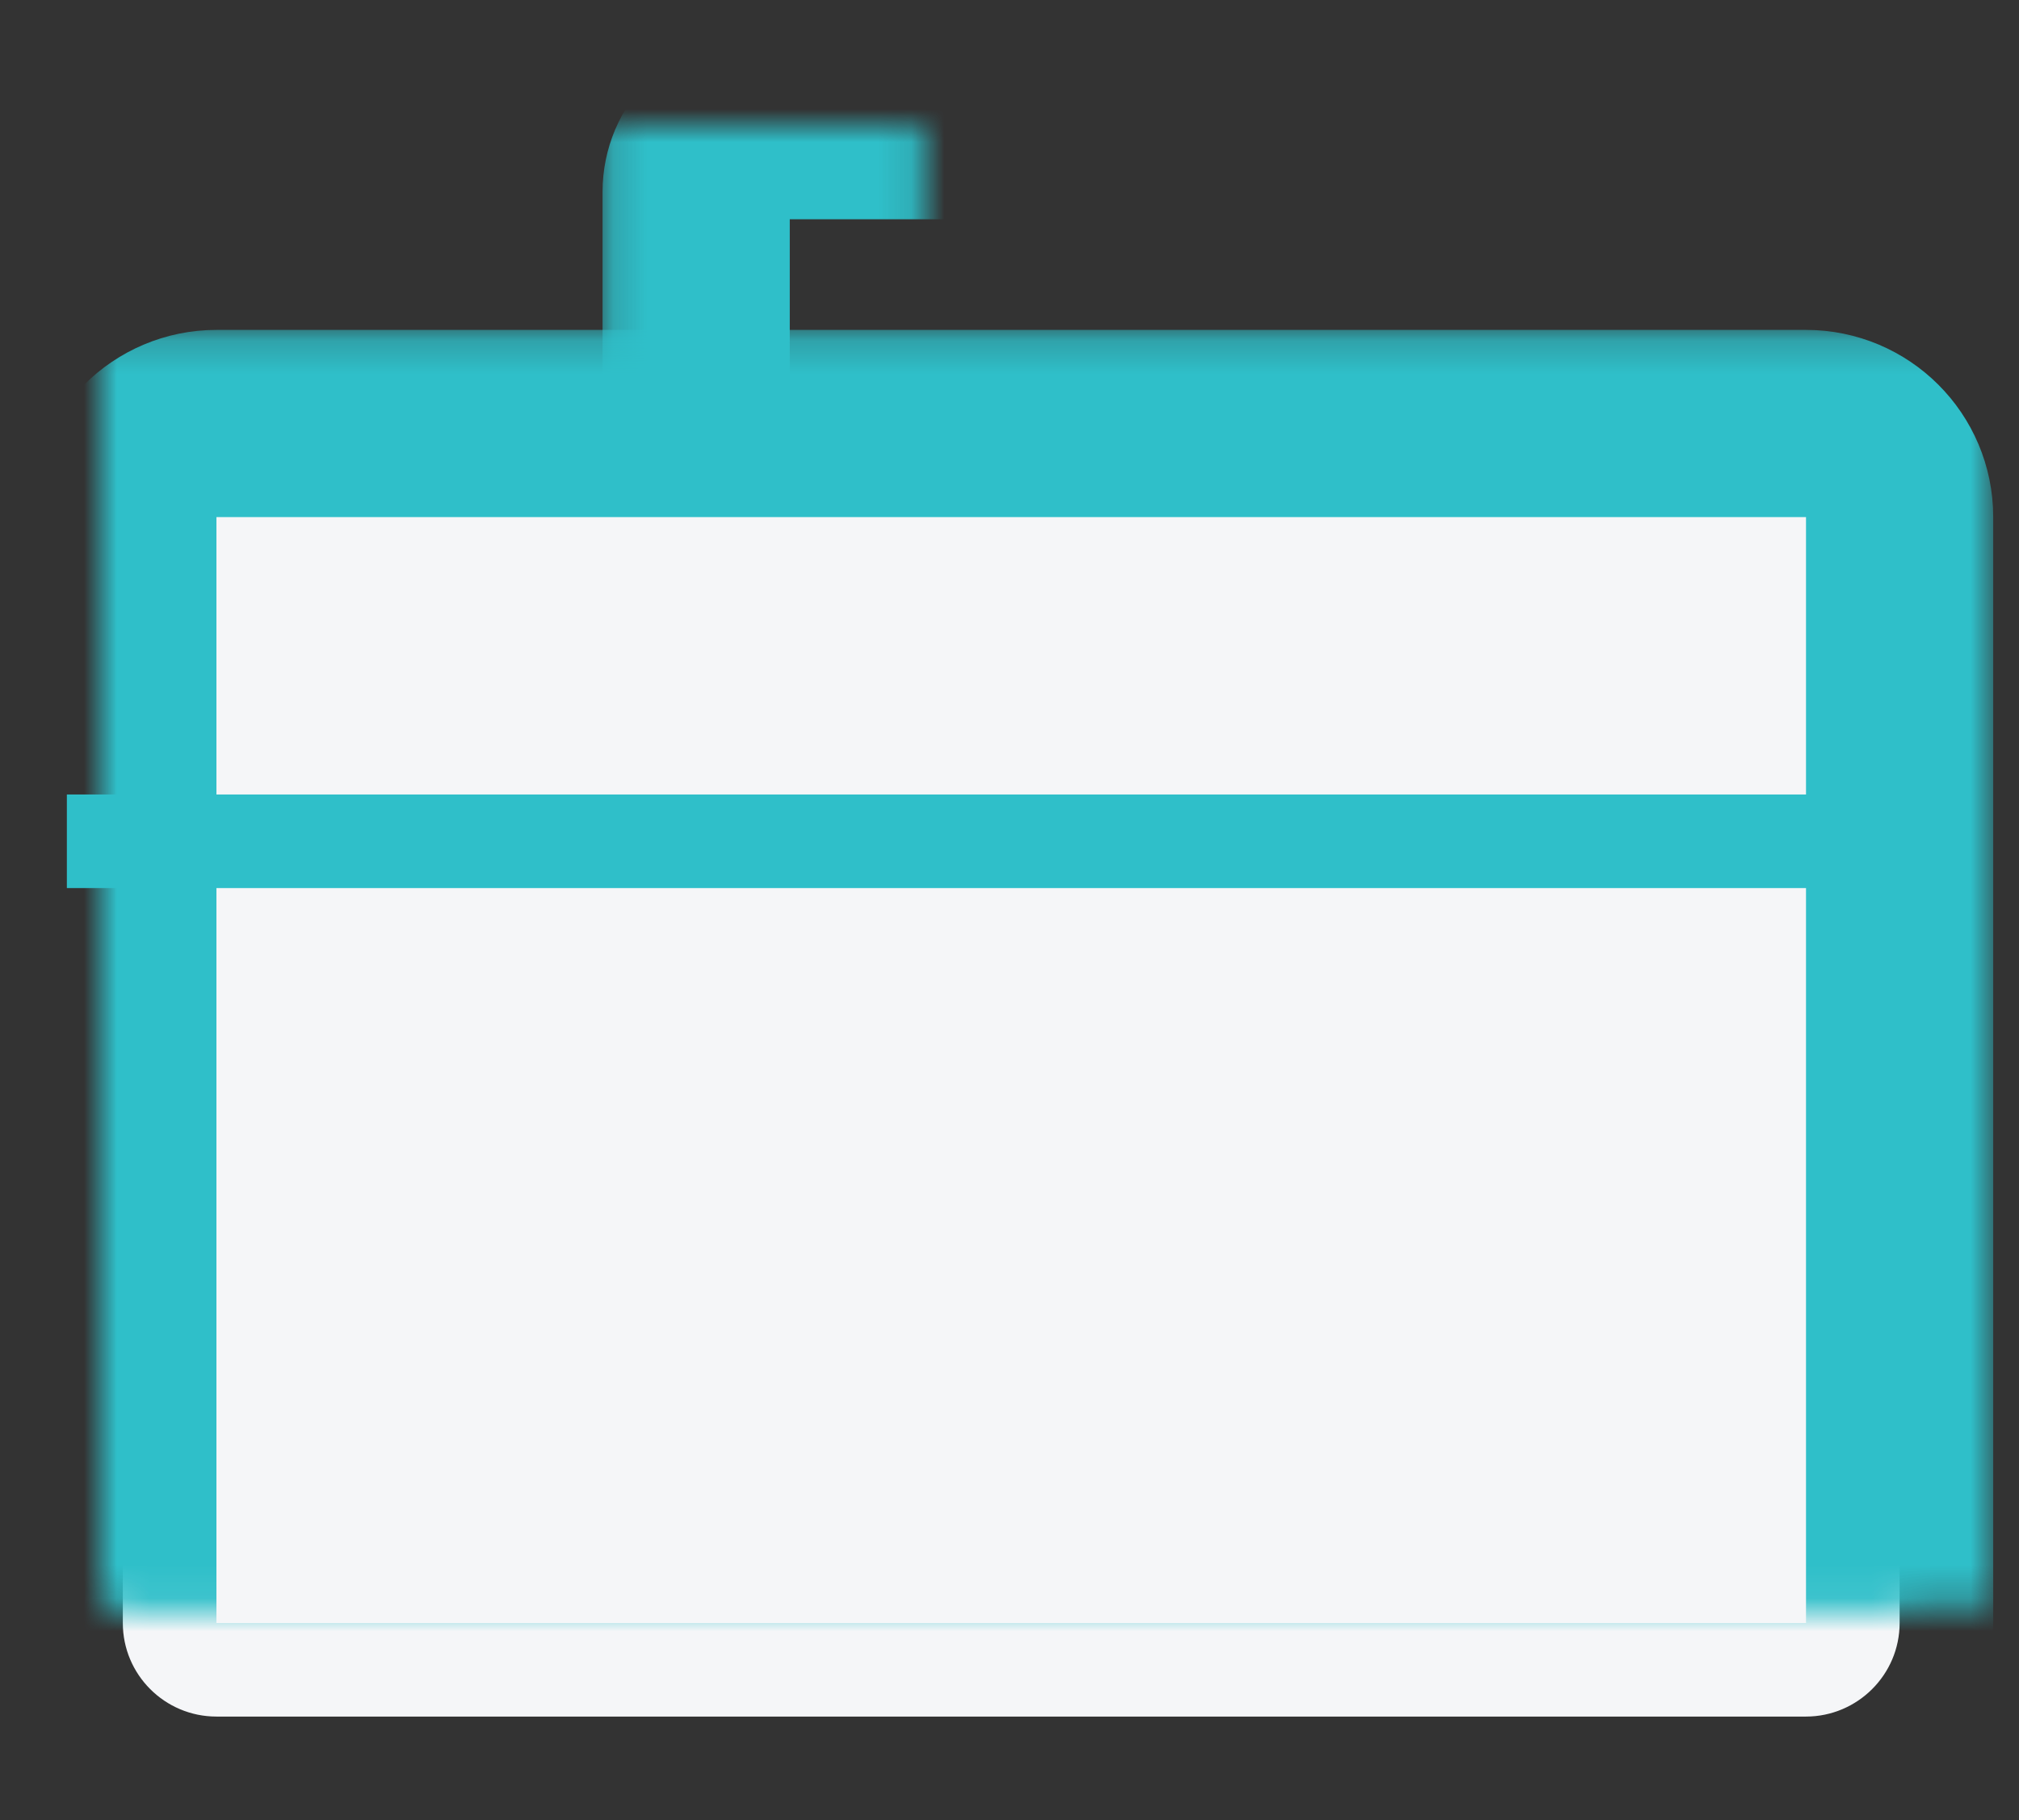
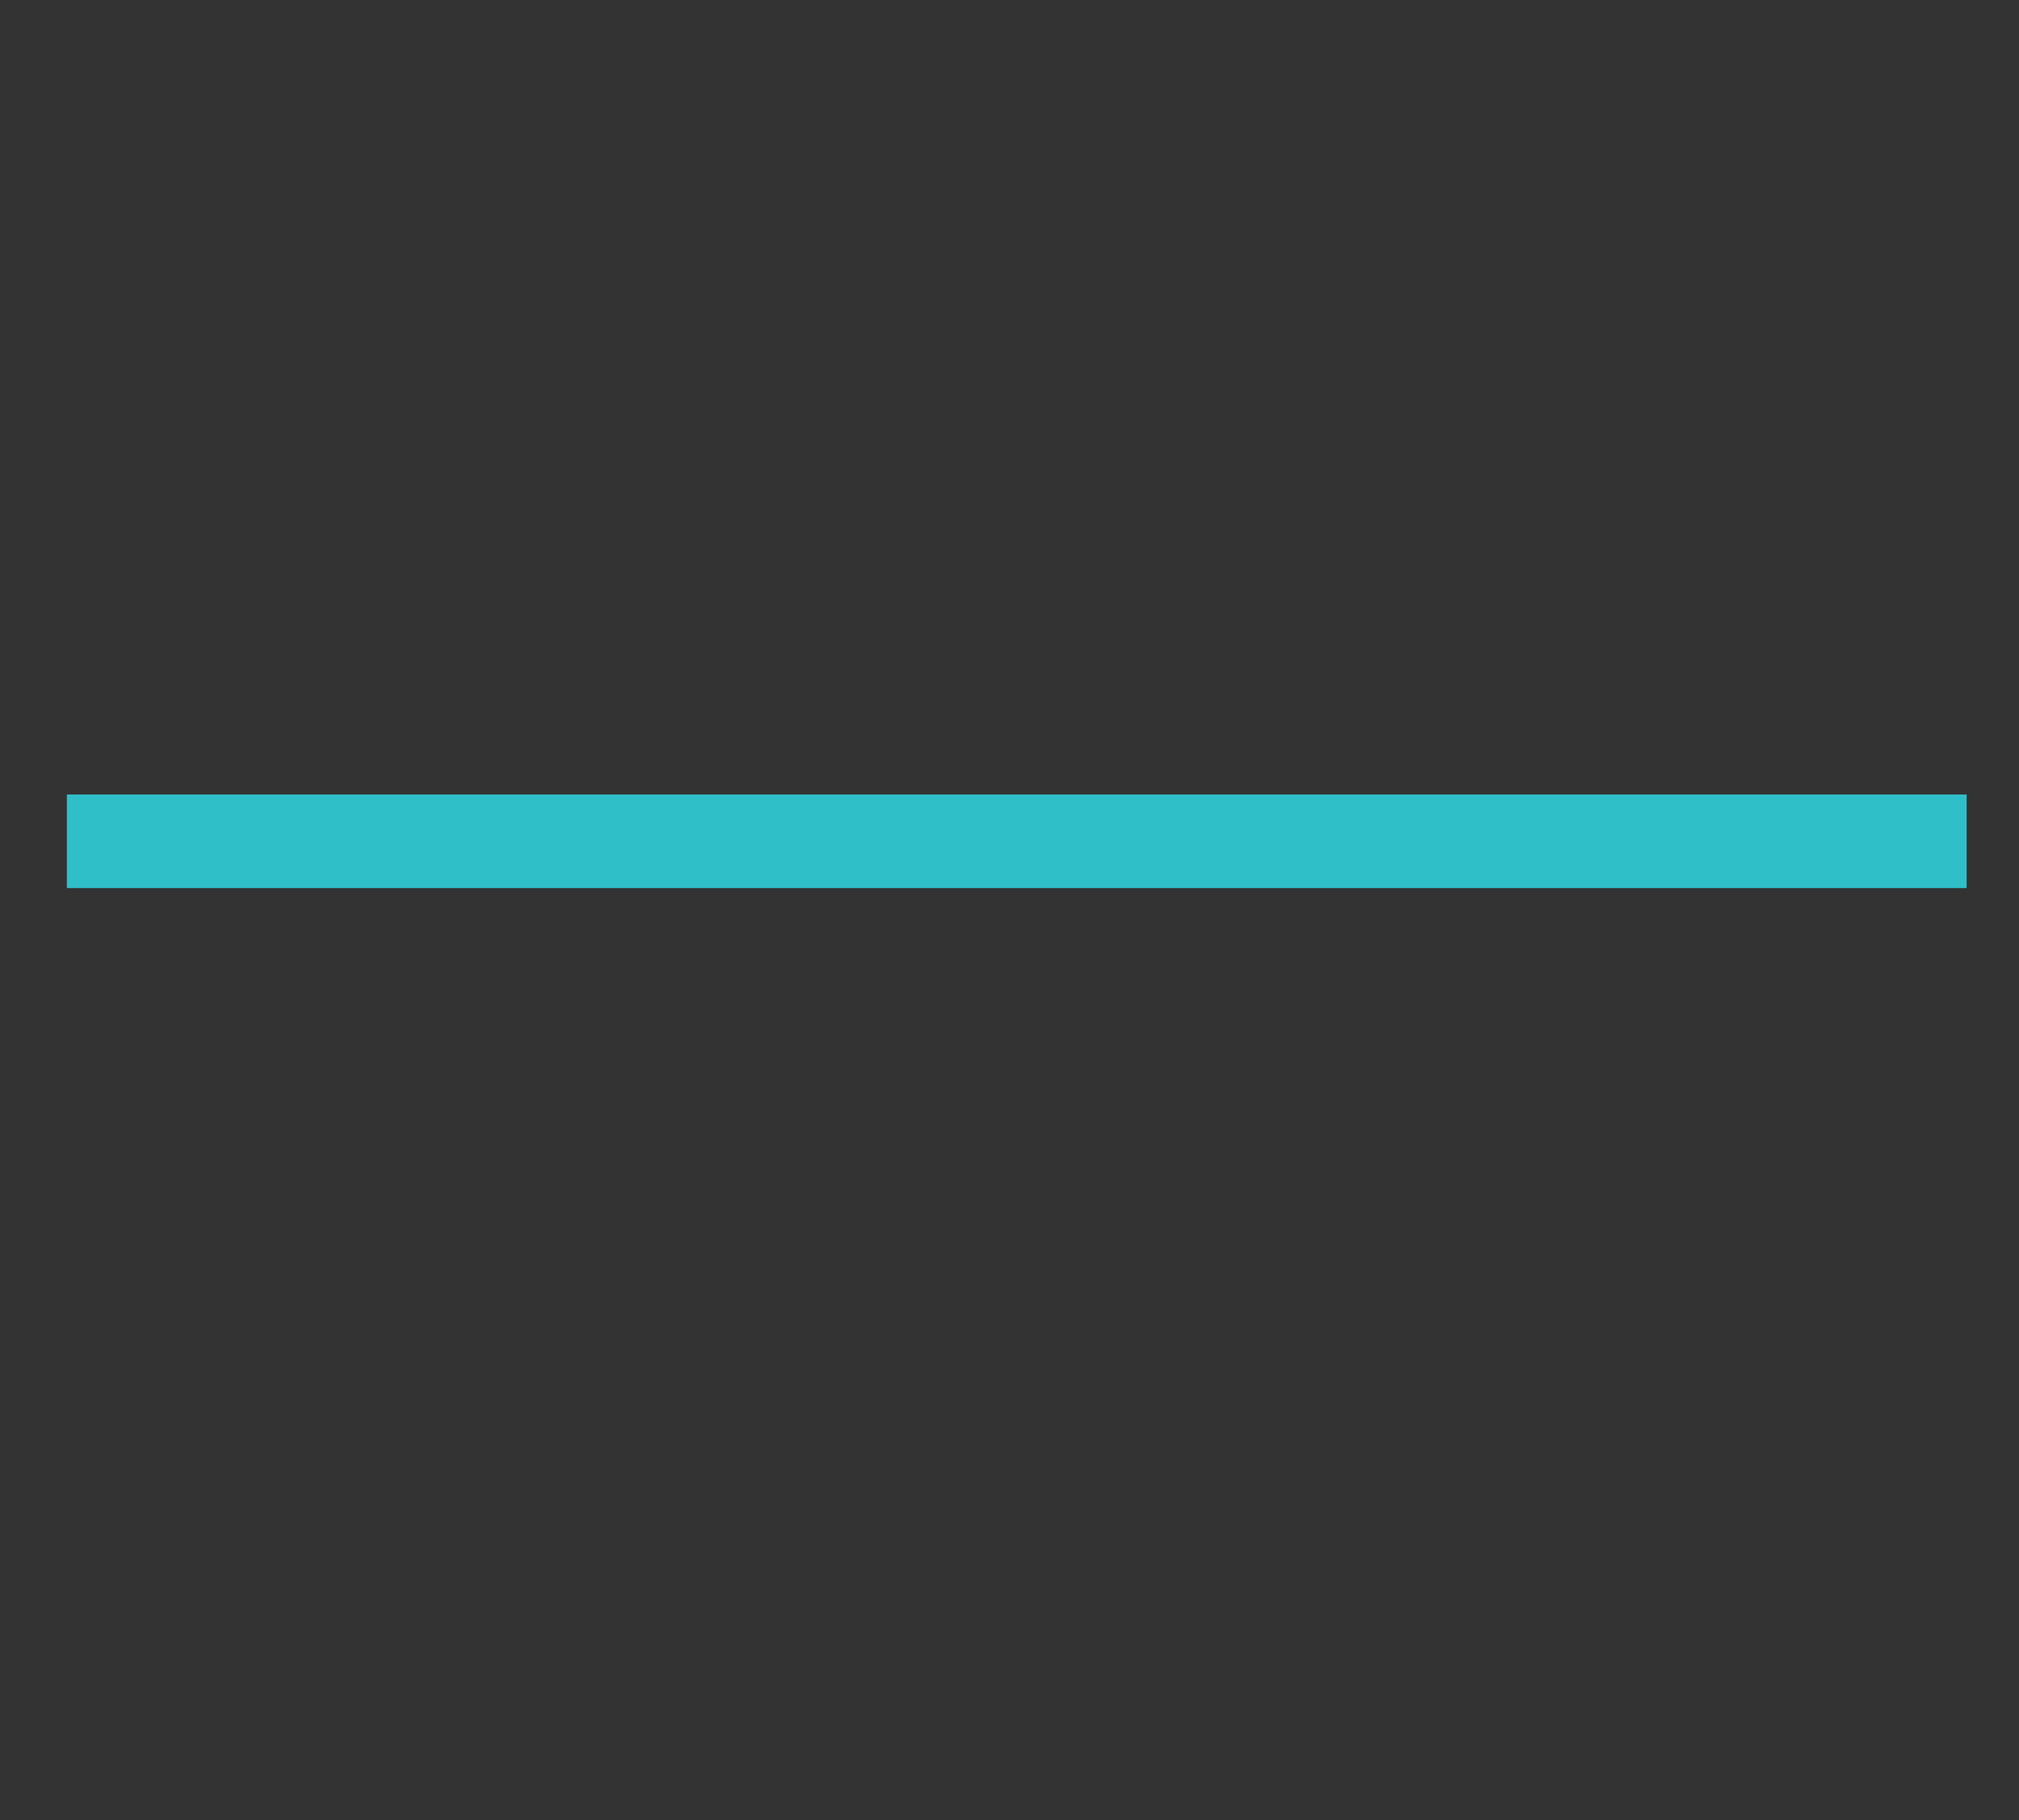
<svg xmlns="http://www.w3.org/2000/svg" xmlns:xlink="http://www.w3.org/1999/xlink" width="61px" height="55px" viewBox="0 0 61 55" version="1.1">
  <rect x="0" y="0" width="61" height="55" fill="#333333" stroke="none" />
  <title>icon 2</title>
  <desc>Created with Sketch.</desc>
  <defs>
-     <rect id="path-1" x="18" y="8.86757334e-12" width="19" height="14" rx="2" />
    <mask id="mask-2" maskContentUnits="userSpaceOnUse" maskUnits="objectBoundingBox" x="-2.828" y="-2.828" width="24.656" height="19.656">
-       <rect x="15.172" y="-2.828" width="24.656" height="19.656" fill="white" />
      <use xlink:href="#path-1" fill="black" />
    </mask>
-     <path d="M0.678,11.826 C0.678,10.265 1.952,9 3.507,9 L51.53,9 C53.093,9 54.36,10.267 54.36,11.826 L54.36,45.249 C54.36,46.809 53.085,48.075 51.53,48.075 L3.507,48.075 C1.945,48.075 0.678,46.808 0.678,45.249 L0.678,11.826 Z" id="path-3" />
    <mask id="mask-4" maskContentUnits="userSpaceOnUse" maskUnits="objectBoundingBox" x="-2.828" y="-2.828" width="59.338" height="44.731">
      <rect x="-2.15" y="6.172" width="59.338" height="44.731" fill="white" />
      <use xlink:href="#path-3" fill="black" />
    </mask>
    <polygon id="path-5" points="9.949 23.095 15 23.095 15 29 9.949 29" />
    <mask id="mask-6" maskContentUnits="userSpaceOnUse" maskUnits="objectBoundingBox" x="-2.828" y="-2.828" width="10.707" height="11.561">
      <rect x="7.121" y="20.267" width="10.707" height="11.561" fill="white" />
      <use xlink:href="#path-5" fill="black" />
    </mask>
    <polygon id="path-7" points="39.949 23.095 45 23.095 45 29 39.949 29" />
    <mask id="mask-8" maskContentUnits="userSpaceOnUse" maskUnits="objectBoundingBox" x="-2.828" y="-2.828" width="10.707" height="11.561">
-       <rect x="37.121" y="20.267" width="10.707" height="11.561" fill="white" />
      <use xlink:href="#path-7" fill="black" />
    </mask>
  </defs>
  <g id="Page-1" stroke="none" stroke-width="1" fill="none" fill-rule="evenodd">
    <g id="Desktop-Copy-7" transform="translate(-766, -1765)">
      <g id="Group" transform="translate(-27, -4)">
        <g id="Features" transform="translate(101.183, 891.552)">
          <g id="icon-2" transform="translate(694.85, 881.245)">
            <use id="Rectangle-301" stroke="#2FBFC9" mask="url(#mask-2)" stroke-width="5.656" xlink:href="#path-1" />
            <g id="Rectangle-3-Copy-6">
              <use fill="#F5F6F8" fill-rule="evenodd" xlink:href="#path-3" />
              <use stroke="#2FBFC9" mask="url(#mask-4)" stroke-width="5.656" xlink:href="#path-3" />
            </g>
            <path d="M0.401,21.625 L54.971,21.625" id="Line" stroke="#2FBFC9" stroke-width="2.828" stroke-linecap="square" />
            <use id="Rectangle-302" stroke="#2FBFC9" mask="url(#mask-6)" stroke-width="5.656" xlink:href="#path-5" />
            <use id="Rectangle-302" stroke="#2FBFC9" mask="url(#mask-8)" stroke-width="5.656" xlink:href="#path-7" />
          </g>
        </g>
      </g>
    </g>
  </g>
</svg>